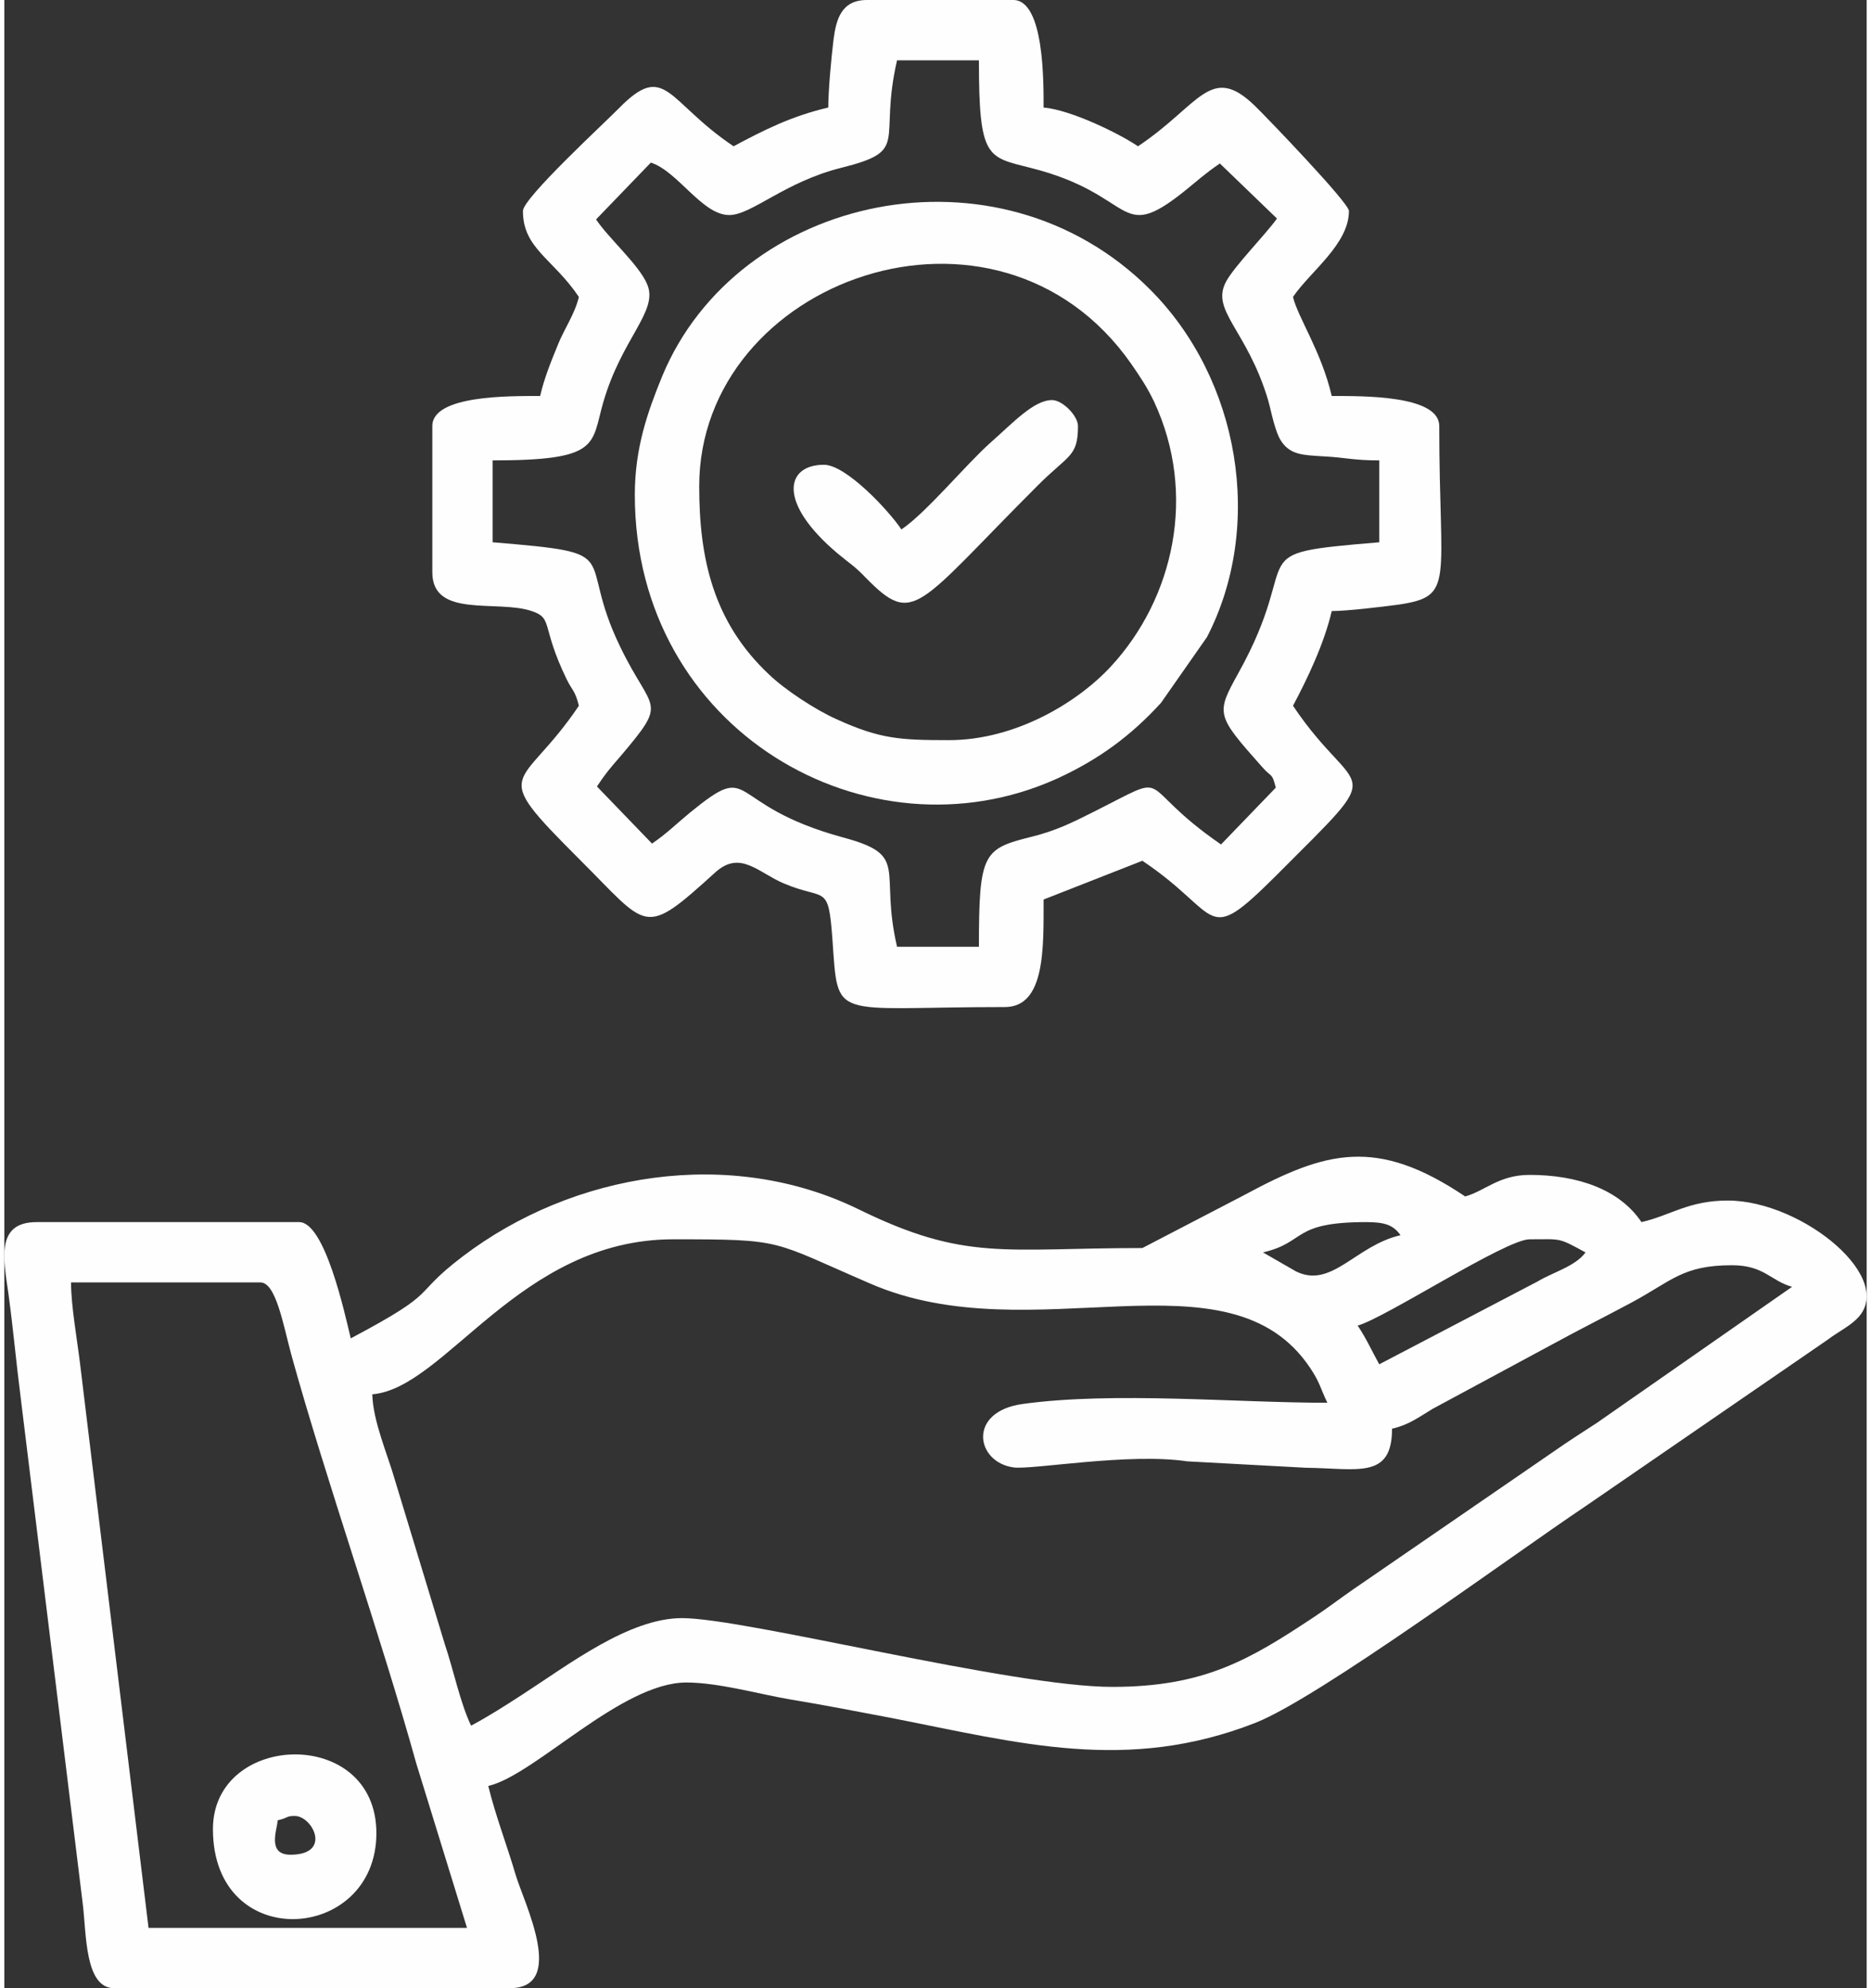
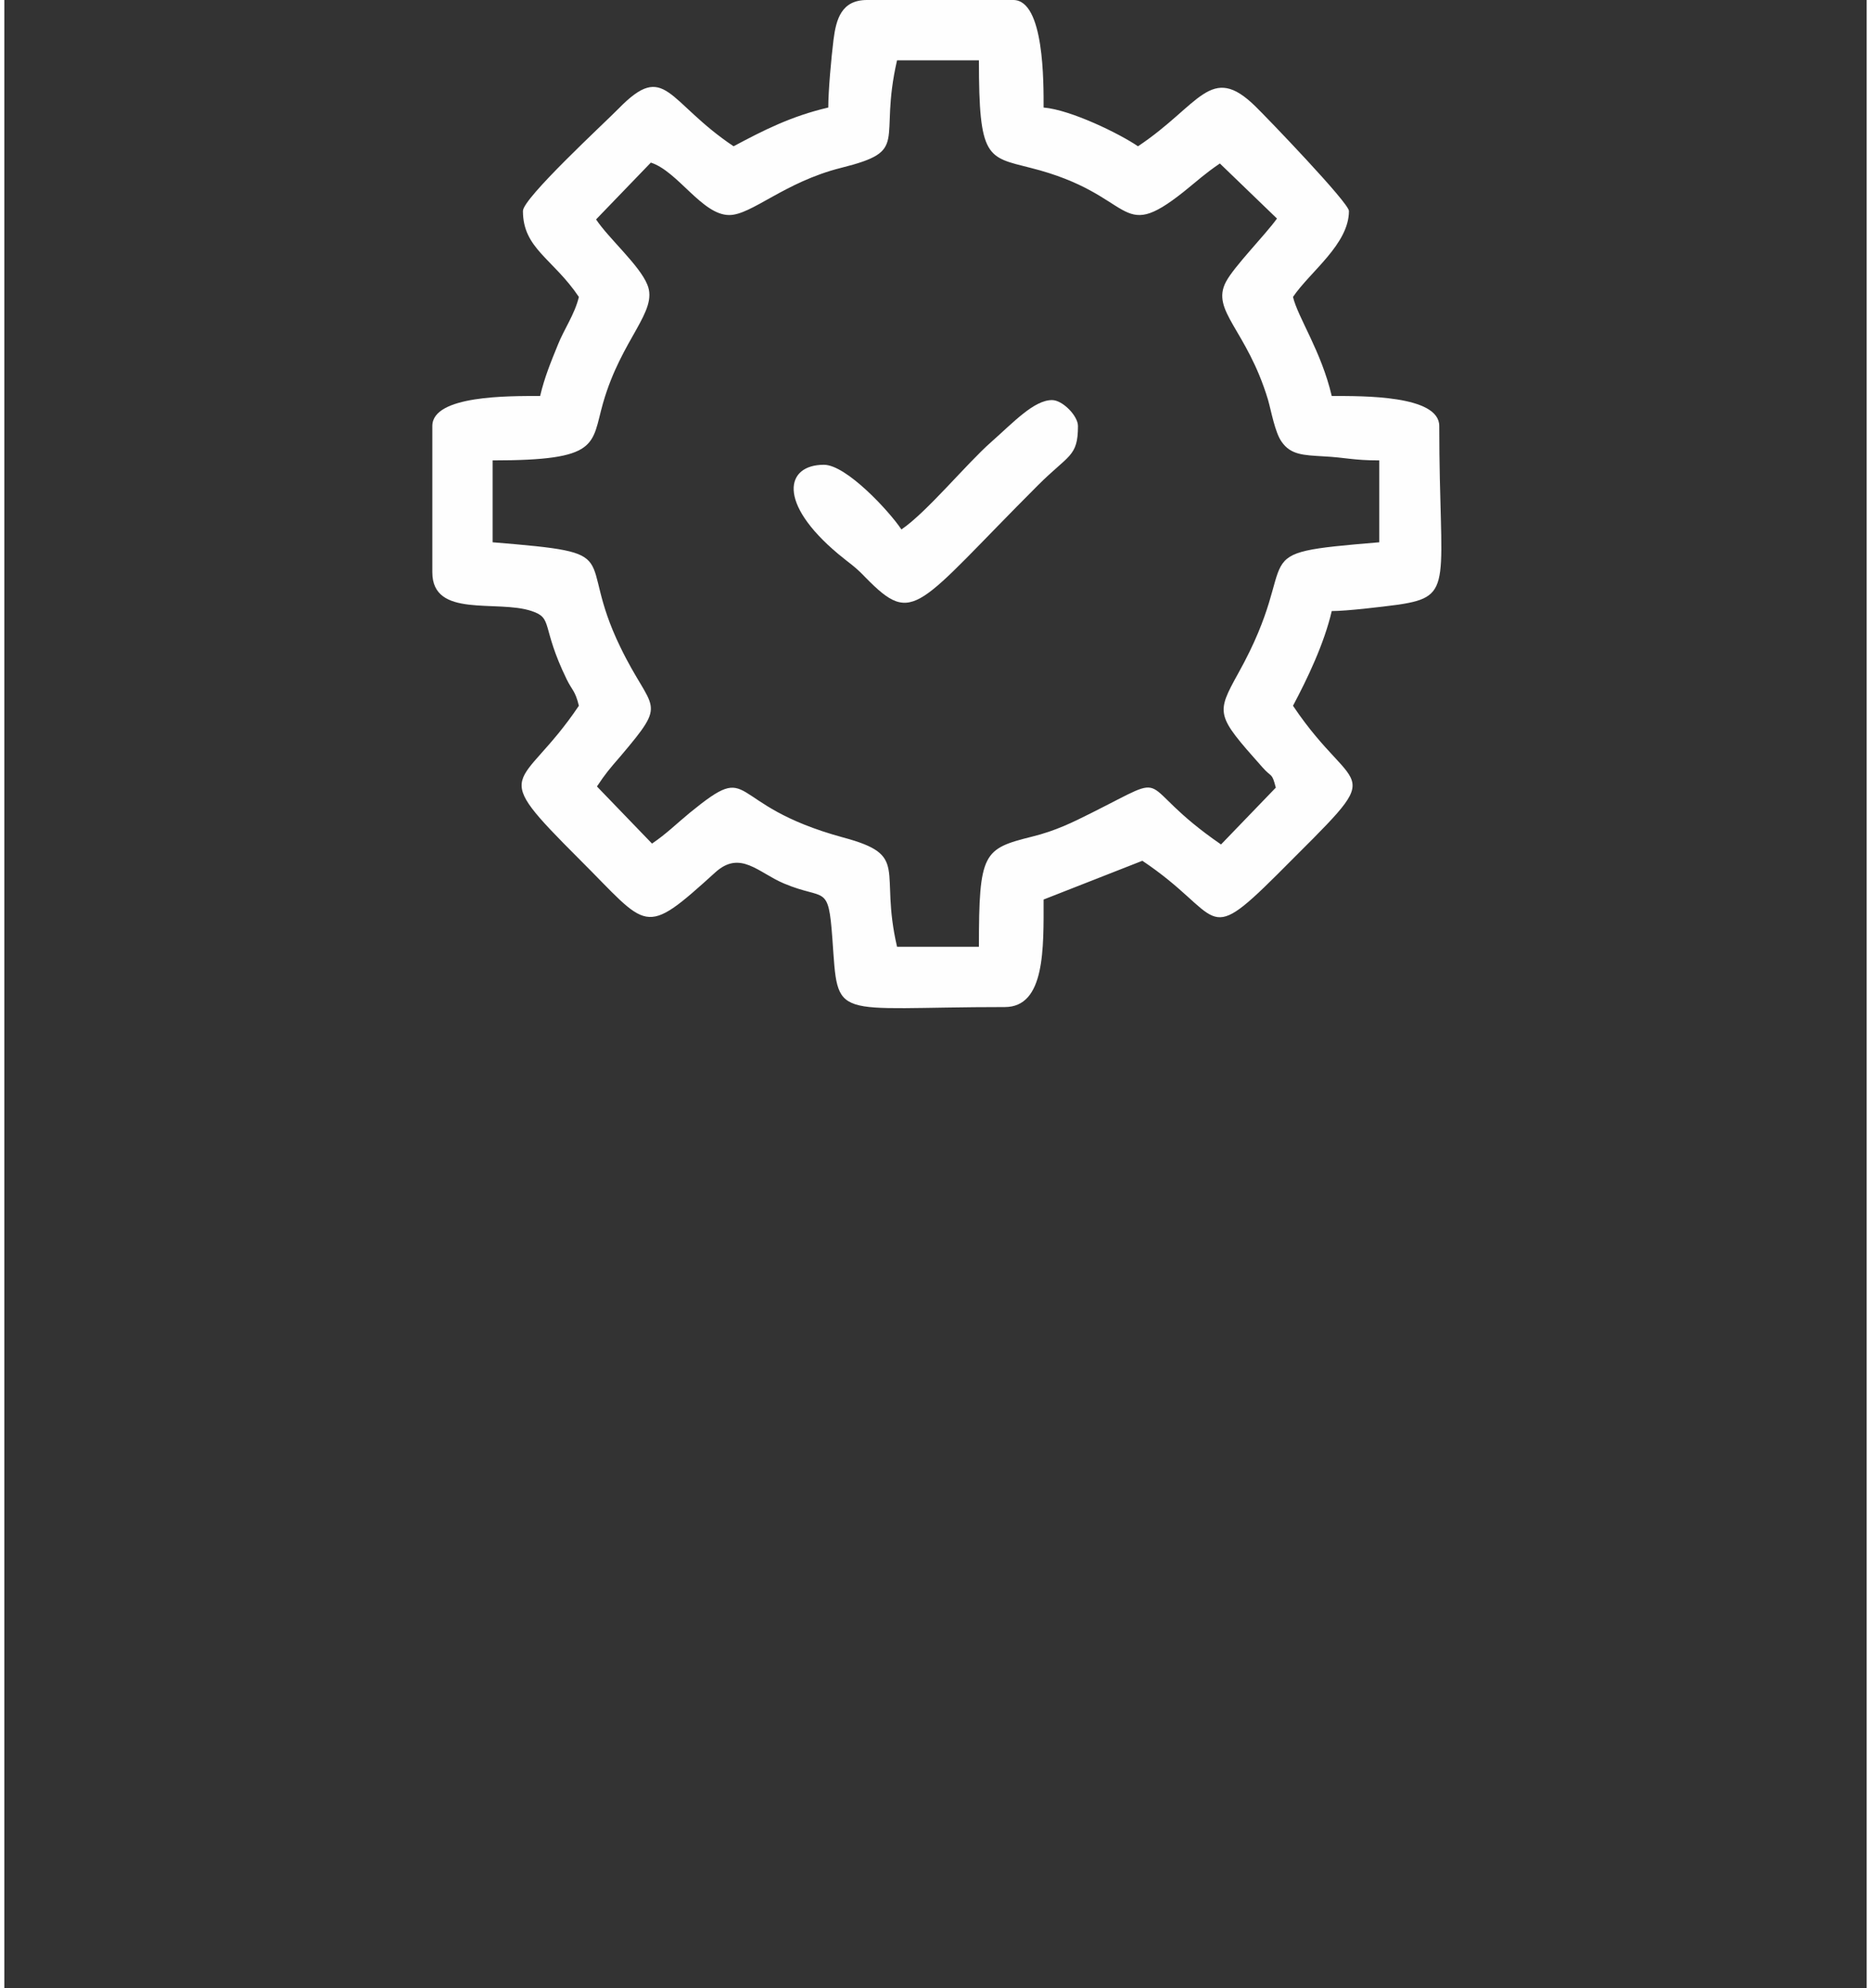
<svg xmlns="http://www.w3.org/2000/svg" xml:space="preserve" width="64px" height="68px" version="1.1" style="shape-rendering:geometricPrecision; text-rendering:geometricPrecision; image-rendering:optimizeQuality; fill-rule:evenodd; clip-rule:evenodd" viewBox="0 0 63.92 68.23">
  <rect x="0" y="0" width="63.92" height="68.23" fill="#333333" stroke="none" />
  <defs>
    <style type="text/css">
   
    .fil0 {fill:#FEFEFE}
   
  </style>
  </defs>
  <g id="Layer_x0020_1">
    <g id="_2823174175504">
-       <path class="fil0" d="M2.29 44.01l6.5 0c0.53,0 0.78,1.44 1.06,2.48 1.18,4.27 3.07,9.64 4.29,14.03l1.74 5.64 -10.93 0 -2.35 -19.36c-0.1,-0.83 -0.31,-1.99 -0.31,-2.79zm35.74 13.88c-3.47,0 -12.59,-2.36 -14.77,-2.36 -1.82,0 -3.88,1.59 -5.49,2.63 -0.57,0.37 -1.18,0.76 -1.75,1.06 -0.37,-0.77 -0.6,-1.9 -0.9,-2.79l-1.72 -5.66c-0.25,-0.87 -0.75,-2.01 -0.77,-2.92 2.52,-0.21 5.05,-5.32 10.33,-5.32 3.84,0 3.33,0.04 6.76,1.52 5.57,2.42 12.31,-1.31 15.11,2.91 0.34,0.52 0.32,0.64 0.58,1.18 -3.13,0 -7.33,-0.39 -10.45,0.04 -1.92,0.26 -1.62,2.01 -0.31,2.18 0.66,0.08 3.96,-0.51 5.95,-0.21l4.07 0.22c1.77,0.02 2.96,0.41 2.96,-1.34 0.57,-0.13 0.91,-0.39 1.39,-0.68l4.12 -2.22c0.97,-0.53 1.74,-0.91 2.71,-1.43 1.38,-0.74 1.75,-1.28 3.45,-1.28 1.1,0 1.33,0.54 2.06,0.74l-6.7 4.67c-0.52,0.34 -0.95,0.61 -1.42,0.94l-6.91 4.75c-0.51,0.35 -0.86,0.63 -1.39,0.98 -2.19,1.45 -3.75,2.39 -6.91,2.39zm9.16 -11.07c-0.28,-0.51 -0.43,-0.86 -0.74,-1.33 0.93,-0.25 5.08,-2.96 5.9,-2.96 1.12,0 0.96,-0.07 1.92,0.45 -0.35,0.48 -1.1,0.67 -1.65,1l-5.43 2.84zm-3.99 -3.84c1.5,-0.35 0.97,-1.04 3.54,-1.04 0.62,0 0.93,0.09 1.18,0.45 -1.54,0.35 -2.36,1.85 -3.59,1.24l-1.13 -0.65zm-4.14 -0.15c-4.75,0 -6.07,0.47 -9.74,-1.33 -4.4,-2.15 -9.79,-1.27 -13.59,1.62 -1.84,1.4 -0.67,1.13 -3.84,2.81 -0.21,-0.88 -0.89,-3.99 -1.77,-3.99l-9.01 0c-1.41,0 -1.14,1.26 -0.97,2.45 0.17,1.25 0.26,2.31 0.42,3.56l2.13 17.37c0.13,1.01 0.06,2.91 1.08,2.91l13.58 0c1.97,0 0.48,-2.94 0.2,-3.89 -0.3,-1.02 -0.7,-2.06 -0.94,-3.05 1.6,-0.37 4.56,-3.55 6.8,-3.55 1.11,0 2.54,0.41 3.56,0.58 1.21,0.2 2.27,0.41 3.49,0.64 4.39,0.86 8.08,1.89 12.49,0.16 2.19,-0.87 8.78,-5.73 11.32,-7.43l8.32 -5.72c0.3,-0.23 0.71,-0.44 0.95,-0.67 1.51,-1.36 -1.81,-4.1 -4.39,-4.1 -1.35,0 -1.98,0.52 -2.96,0.74 -0.75,-1.12 -2.19,-1.62 -3.84,-1.62 -1.05,0 -1.53,0.55 -2.21,0.74 -3.05,-2.05 -4.78,-1.56 -7.58,-0.05l-3.5 1.82z" />
      <path class="fil0" d="M20.31 7.53l1.88 -1.95c0.93,0.3 1.76,1.8 2.69,1.8 0.77,0 1.89,-1.13 3.84,-1.62 2.4,-0.6 1.27,-0.86 1.92,-3.69l2.81 0c0,3.38 0.28,3.31 1.77,3.69 3.64,0.91 2.97,2.64 5.26,0.82 0.51,-0.41 0.7,-0.6 1.24,-0.97l1.96 1.89c-0.4,0.56 -1.47,1.64 -1.75,2.17 -0.53,1 0.71,1.63 1.44,4.04 0.11,0.38 0.24,1.13 0.47,1.45 0.31,0.45 0.75,0.46 1.42,0.5 0.79,0.04 1.03,0.14 1.93,0.14l0 2.81c-4.9,0.41 -2.51,0.31 -4.83,4.48 -0.78,1.41 -0.78,1.44 0.81,3.23 0.34,0.39 0.33,0.17 0.47,0.71l-1.88 1.95c-3.11,-2.14 -1.49,-2.56 -4.47,-1.07 -0.62,0.31 -1.2,0.6 -2.01,0.8 -1.68,0.42 -1.83,0.54 -1.83,3.78l-2.81 0c-0.62,-2.67 0.46,-3.13 -1.85,-3.75 -4.15,-1.13 -2.98,-2.71 -5.26,-0.85 -0.45,0.37 -0.81,0.73 -1.3,1.06l-1.89 -1.96c0.3,-0.45 0.42,-0.59 0.81,-1.04 1.66,-1.96 1.09,-1.47 -0.01,-3.75 -1.57,-3.23 0.34,-3.2 -4.38,-3.59l0 -2.81c3.69,0 3.38,-0.53 3.79,-1.97 0.64,-2.23 1.9,-3.14 1.52,-4.06 -0.27,-0.67 -1.33,-1.59 -1.76,-2.24zm7.97 -3.84c-1.28,0.3 -2.22,0.78 -3.25,1.33 -2.3,-1.54 -2.33,-2.95 -3.95,-1.29 -0.48,0.49 -3.28,3.07 -3.28,3.51 0,1.29 1.03,1.63 1.92,2.95 -0.14,0.59 -0.51,1.11 -0.72,1.64 -0.24,0.59 -0.46,1.12 -0.61,1.76 -1.06,0 -3.7,-0.03 -3.7,1.03l0 5.02c0,1.59 2.22,0.93 3.41,1.33 0.75,0.25 0.31,0.51 1.2,2.34 0.19,0.39 0.29,0.38 0.42,0.91 -2.01,2.99 -3.18,2.07 0.03,5.28 2.38,2.37 2.16,2.7 4.65,0.44 0.86,-0.78 1.48,0.01 2.36,0.38 1.42,0.6 1.52,-0.02 1.66,1.89 0.21,2.88 -0.09,2.35 5.92,2.35 1.39,0 1.33,-2.03 1.33,-3.69l3.39 -1.33c2.77,1.85 2.08,3.01 4.62,0.48 3.95,-3.96 2.77,-2.49 0.55,-5.8 0.49,-0.92 1.07,-2.13 1.33,-3.25 0.51,0 1.69,-0.14 2.29,-0.22 1.95,-0.29 1.4,-0.73 1.4,-6.13 0,-1.06 -2.63,-1.03 -3.69,-1.03 -0.36,-1.54 -1.16,-2.69 -1.33,-3.4 0.59,-0.87 1.92,-1.81 1.92,-2.95 0,-0.28 -2.81,-3.2 -3.21,-3.59 -1.54,-1.51 -1.9,-0.05 -4.03,1.37 -0.63,-0.43 -2.3,-1.25 -3.24,-1.33 0,-0.82 0.03,-3.69 -1.04,-3.69l-5.02 0c-0.88,0 -1.06,0.66 -1.15,1.36 -0.08,0.65 -0.18,1.76 -0.18,2.33z" />
-       <path class="fil0" d="M32.42 25.4c-1.68,0 -2.37,-0.04 -3.86,-0.72 -0.72,-0.32 -1.77,-1.01 -2.31,-1.53 -1.92,-1.8 -2.4,-3.99 -2.4,-6.46 0,-7.1 10.23,-10.78 14.83,-4.2 0.31,0.45 0.54,0.79 0.78,1.29 1.49,3.19 0.67,6.76 -1.47,9.08 -1.13,1.23 -3.27,2.54 -5.57,2.54zm-10.78 -8.42c0,8.1 8,12.66 14.47,9.75 1.43,-0.65 2.55,-1.47 3.59,-2.61l1.58 -2.26c1.96,-3.8 1.14,-8.83 -1.96,-11.93 -5.22,-5.22 -14.15,-3.26 -16.74,2.98 -0.49,1.2 -0.94,2.45 -0.94,4.07z" />
-       <path class="fil0" d="M30.79 18.17c-0.41,-0.62 -1.89,-2.22 -2.66,-2.22 -1.32,0 -1.61,1.3 0.49,3.06 0.42,0.35 0.56,0.41 0.95,0.82 1.66,1.69 1.73,1 5.91,-3.18 1.05,-1.05 1.37,-0.97 1.37,-2.03 0,-0.35 -0.53,-0.89 -0.89,-0.89 -0.62,0 -1.32,0.76 -2.1,1.45 -0.81,0.71 -2.21,2.41 -3.07,2.99z" />
-       <path class="fil0" d="M9.38 62.47c0.39,-0.09 0.28,-0.15 0.59,-0.15 0.61,0 1.29,1.33 -0.15,1.33 -0.83,0 -0.44,-0.9 -0.44,-1.18zm-2.22 0.3c0,4.29 5.61,3.9 5.61,0.14 0,-3.68 -5.61,-3.48 -5.61,-0.14z" />
+       <path class="fil0" d="M30.79 18.17c-0.41,-0.62 -1.89,-2.22 -2.66,-2.22 -1.32,0 -1.61,1.3 0.49,3.06 0.42,0.35 0.56,0.41 0.95,0.82 1.66,1.69 1.73,1 5.91,-3.18 1.05,-1.05 1.37,-0.97 1.37,-2.03 0,-0.35 -0.53,-0.89 -0.89,-0.89 -0.62,0 -1.32,0.76 -2.1,1.45 -0.81,0.71 -2.21,2.41 -3.07,2.99" />
    </g>
  </g>
</svg>